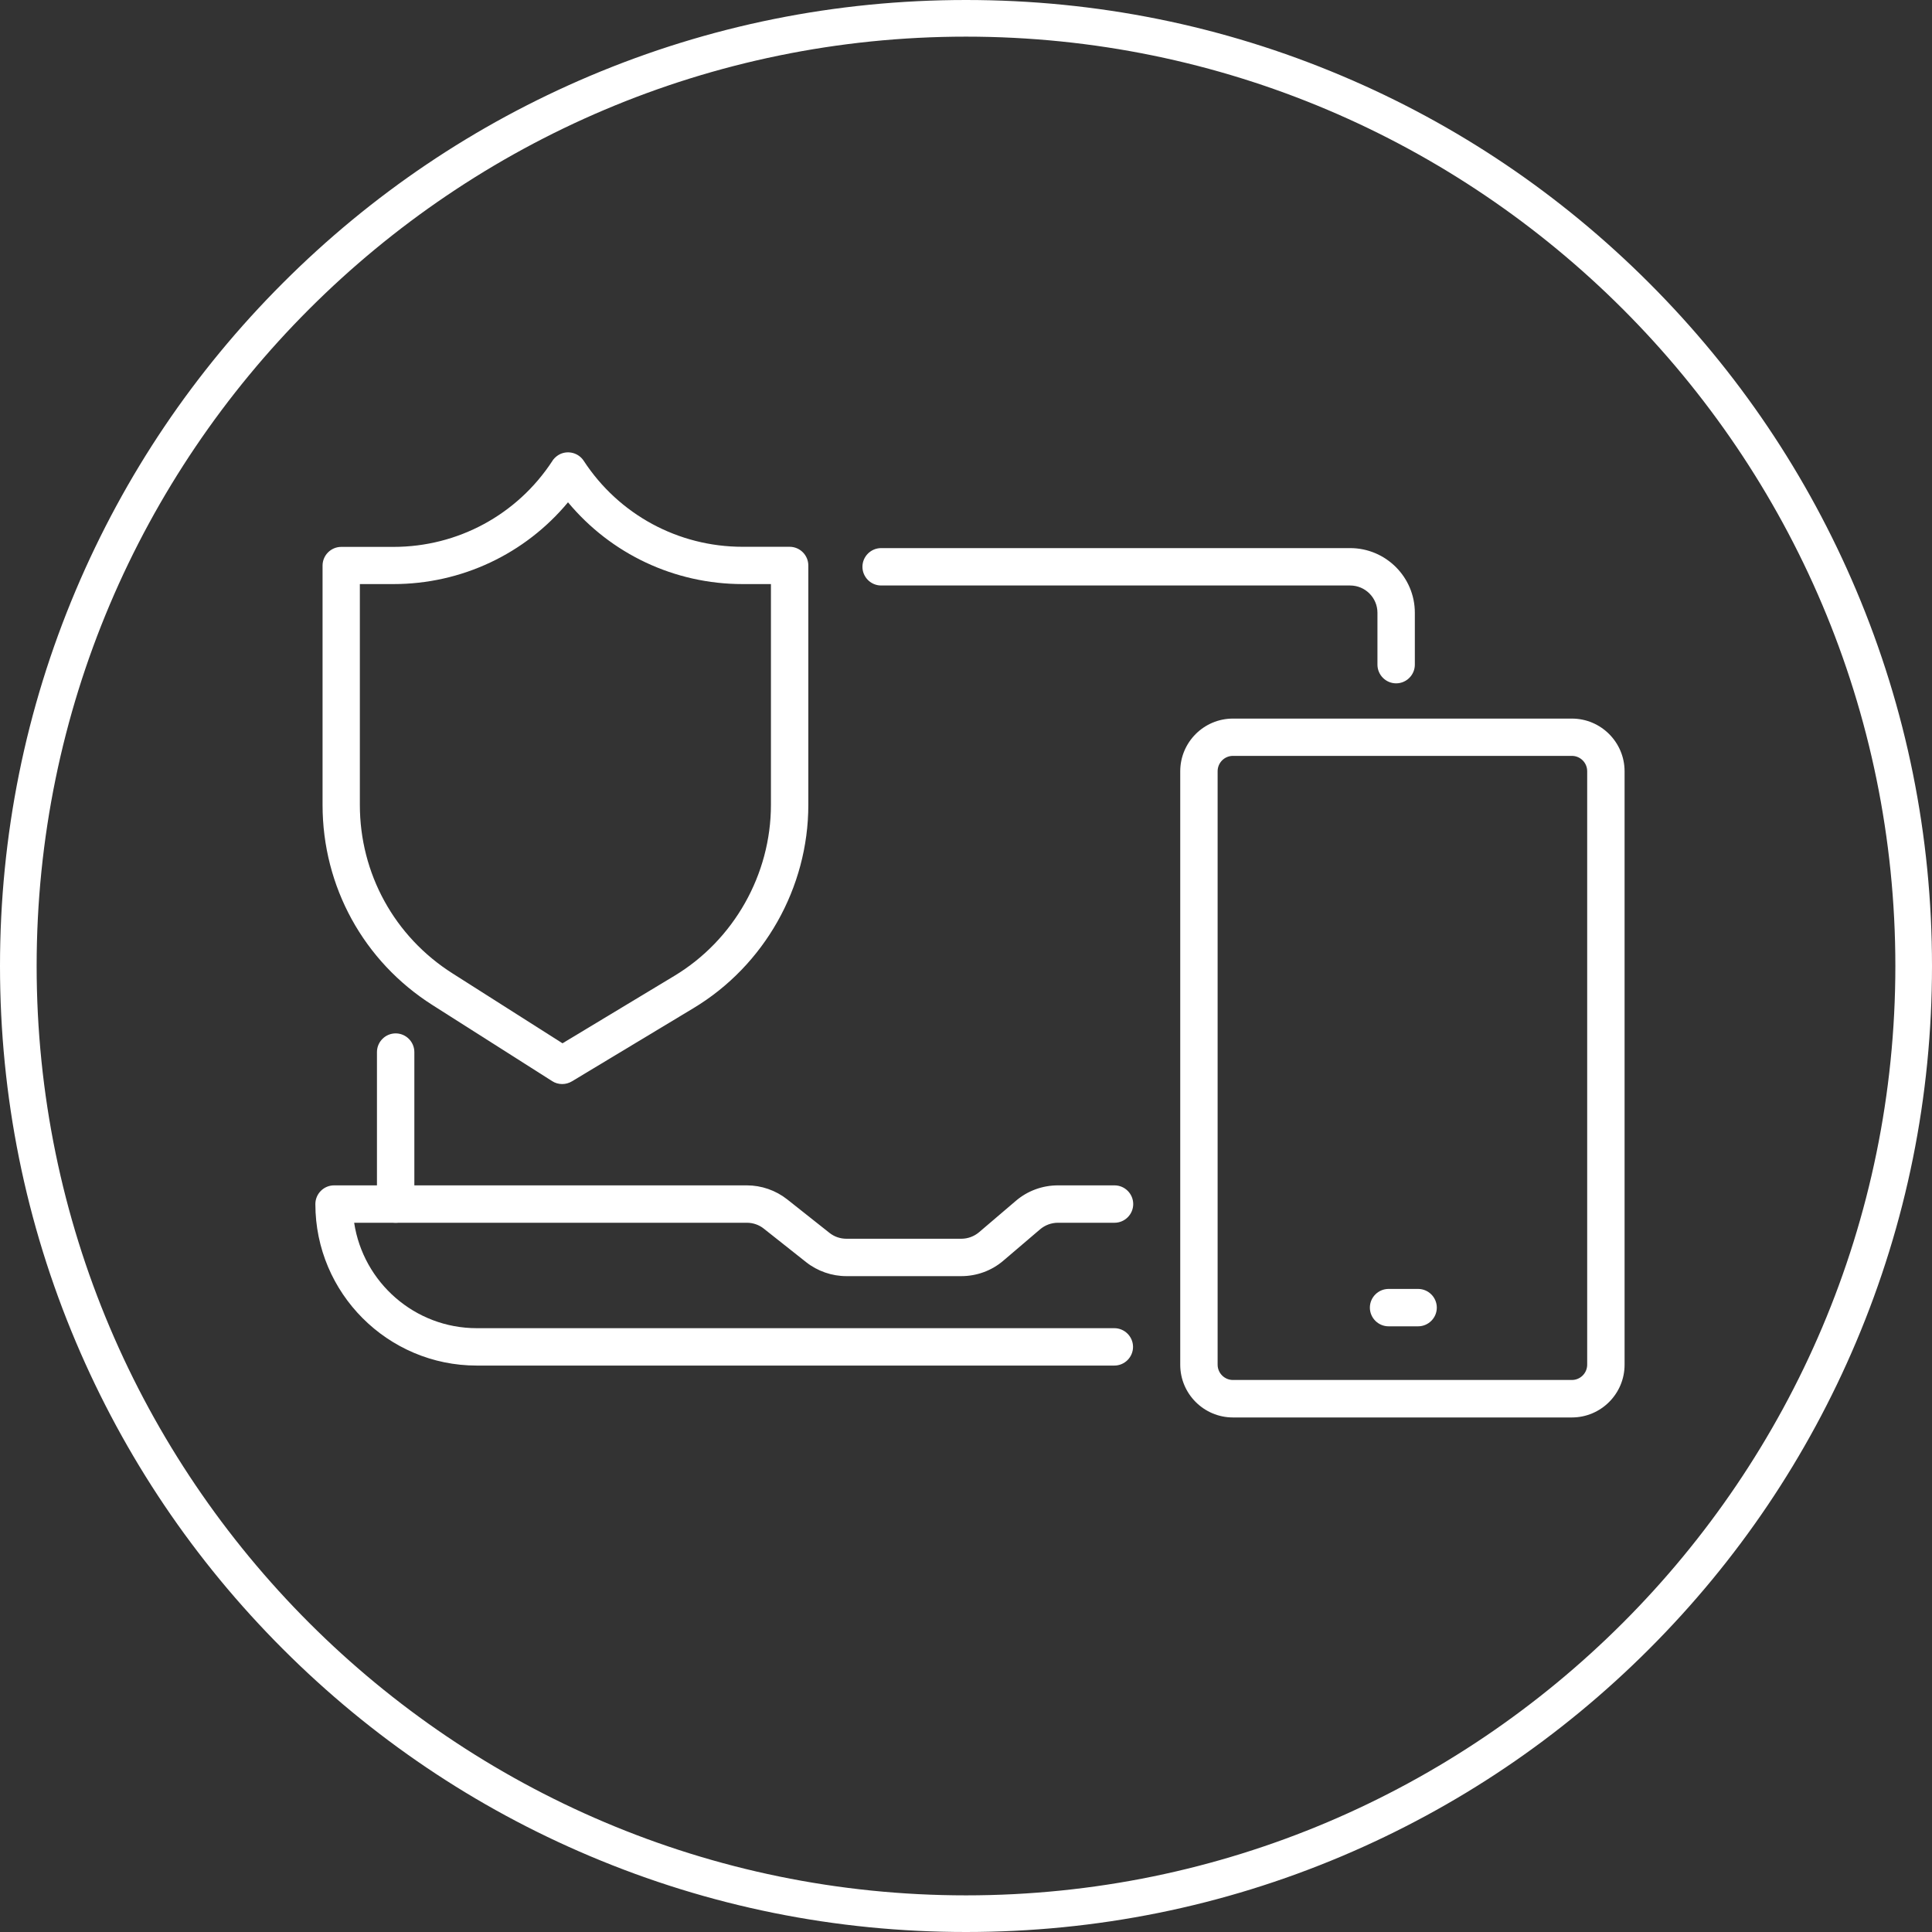
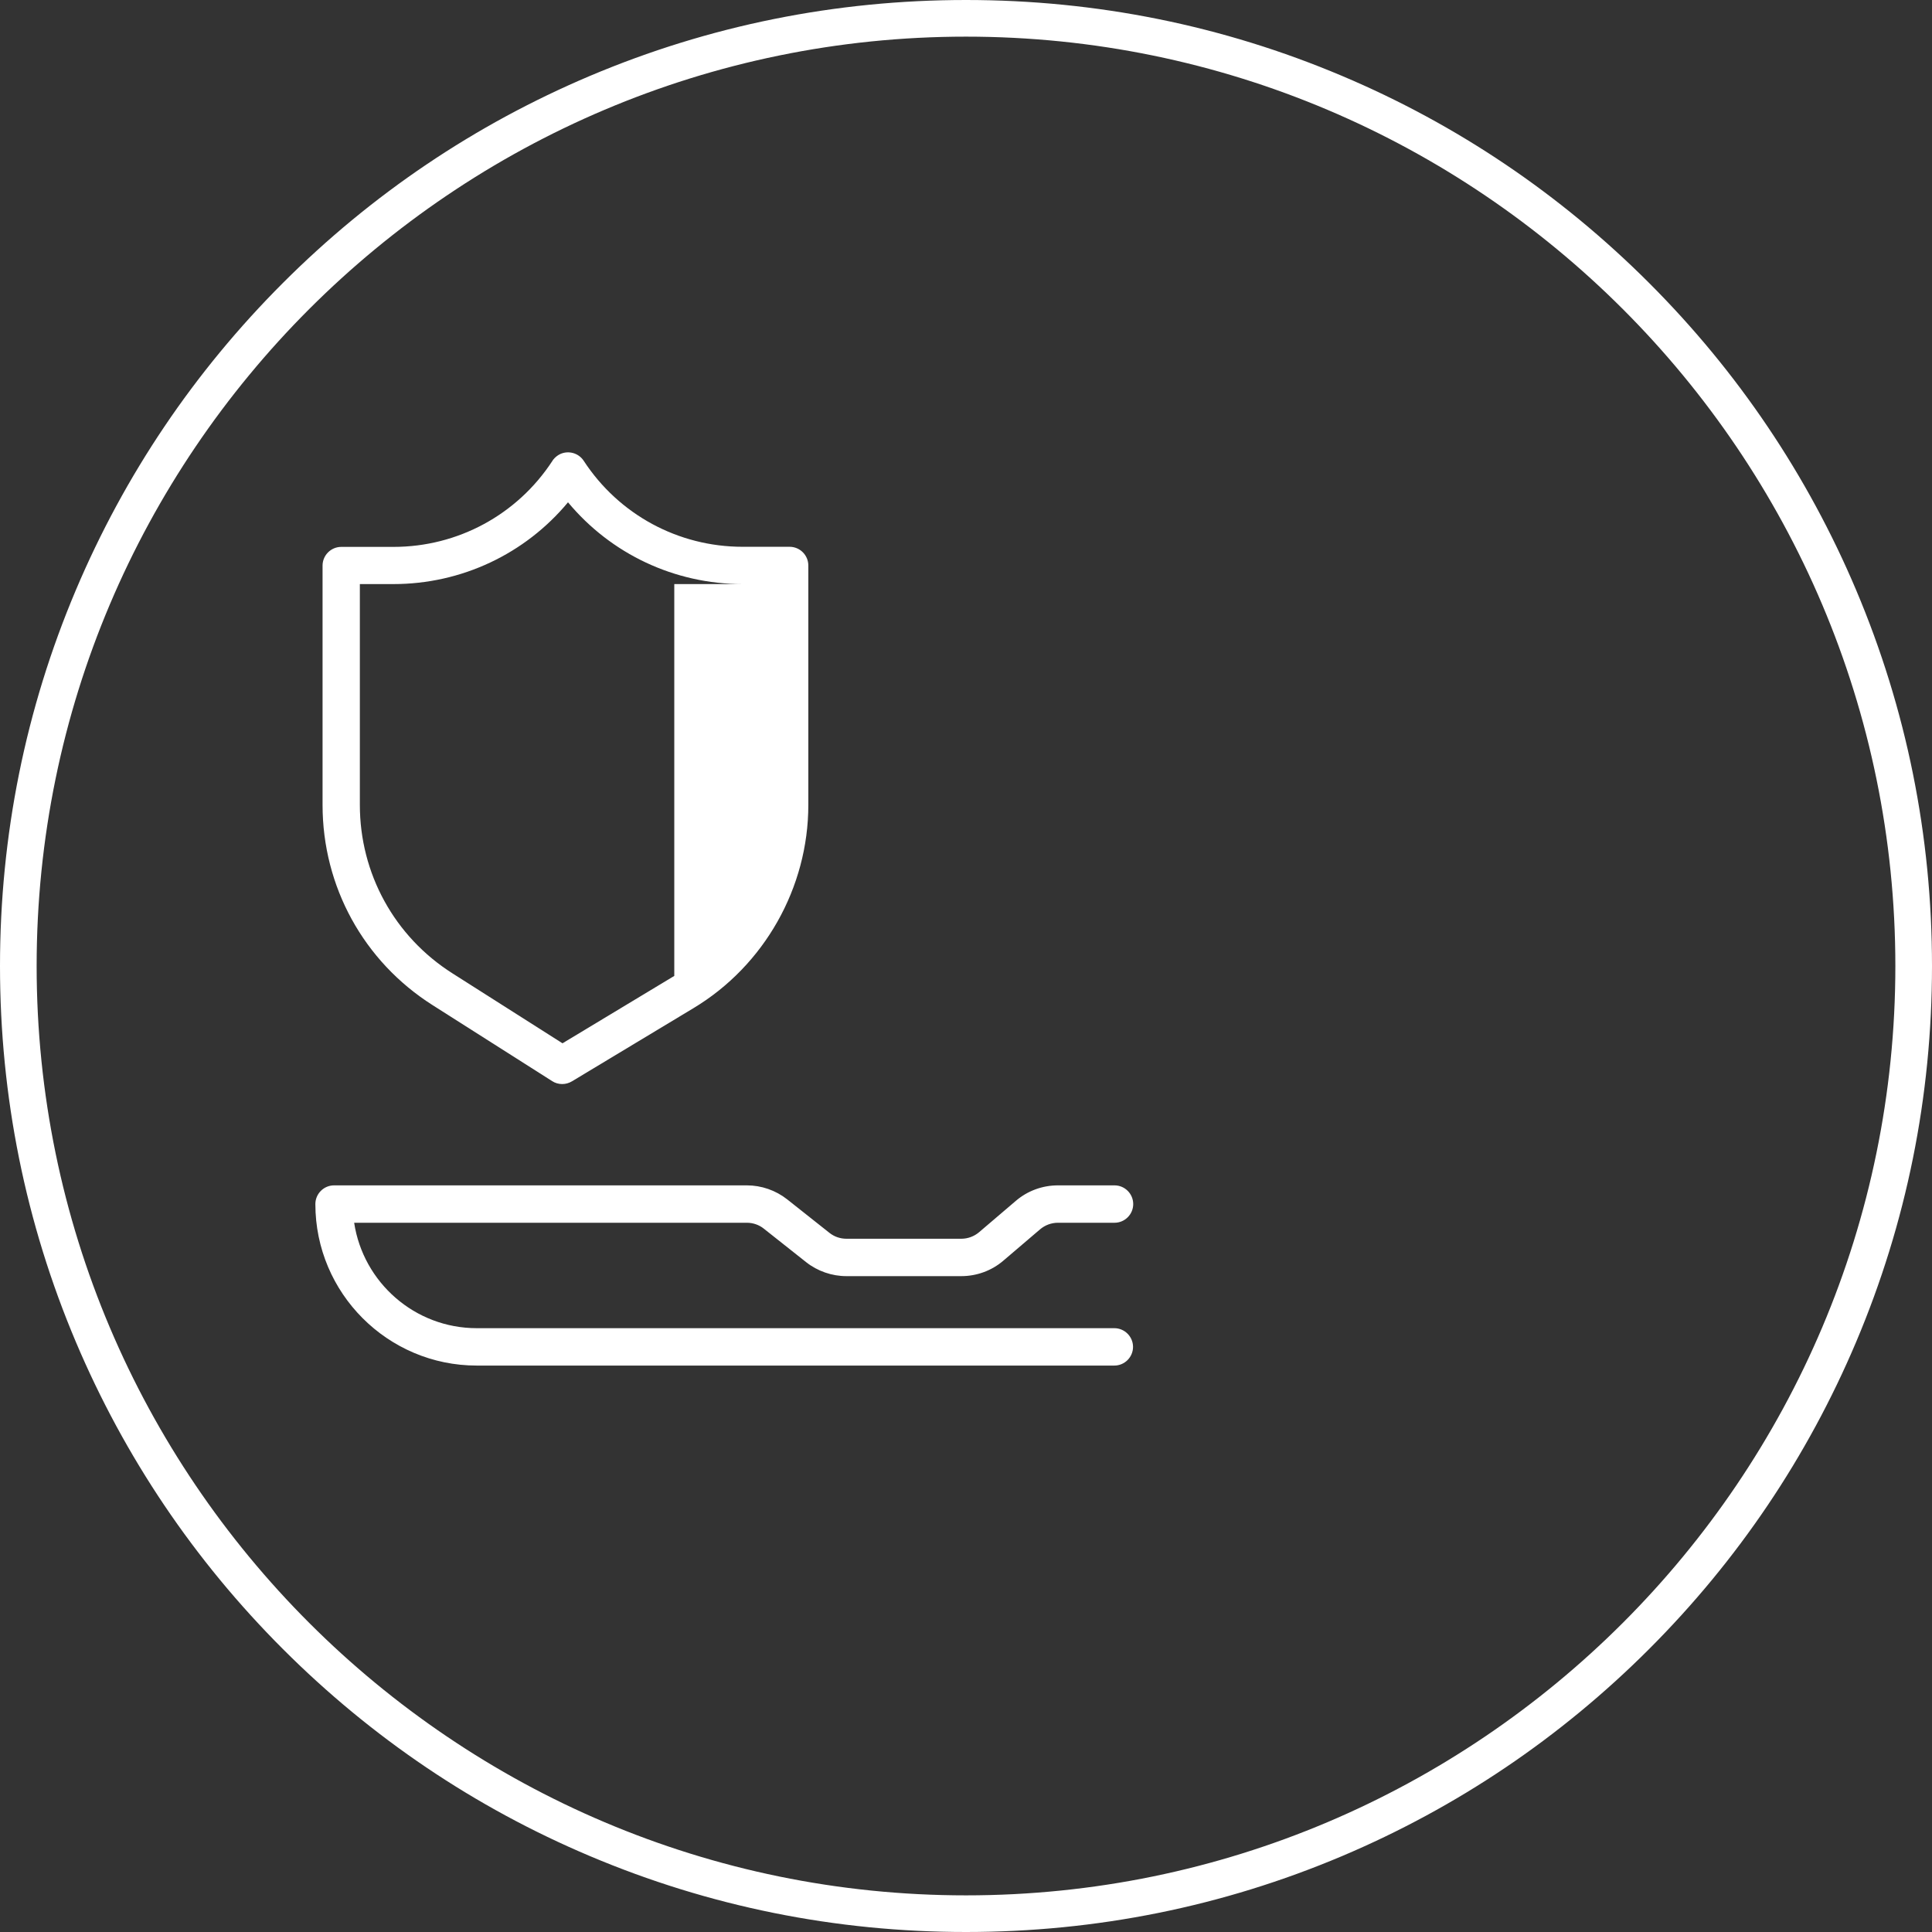
<svg xmlns="http://www.w3.org/2000/svg" width="116" height="116" viewBox="0 0 116 116" fill="none">
  <rect x="0" y="0" width="116" height="116" fill="#333333" stroke="none" />
  <g clip-path="url(#clip0_8_26)">
    <path d="M58 116C50.171 116 42.573 114.468 35.423 111.443C28.515 108.525 22.313 104.338 16.988 99.013C11.662 93.687 7.481 87.485 4.557 80.577C1.532 73.427 0 65.829 0 58C0 50.171 1.532 42.573 4.557 35.423C7.481 28.515 11.662 22.313 16.988 16.988C22.313 11.662 28.515 7.481 35.423 4.557C42.578 1.532 50.171 0 58 0C65.829 0 73.427 1.532 80.577 4.557C87.485 7.475 93.687 11.662 99.013 16.988C104.338 22.313 108.519 28.515 111.443 35.423C114.468 42.573 116 50.171 116 58C116 65.829 114.468 73.427 111.443 80.577C108.519 87.485 104.338 93.687 99.013 99.013C93.687 104.338 87.485 108.519 80.577 111.443C73.427 114.468 65.829 116 58 116ZM58 2.2C27.229 2.2 2.2 27.229 2.2 58C2.2 88.771 27.235 113.8 58 113.8C88.765 113.8 113.8 88.771 113.8 58C113.8 27.229 88.771 2.2 58 2.2Z" fill="white" />
-     <path d="M33.756 65.088C33.548 65.088 33.335 65.032 33.156 64.914L25.967 60.346C21.831 57.719 19.367 53.23 19.367 48.331V33.958C19.367 33.341 19.872 32.836 20.489 32.836H23.627C27.488 32.836 31.057 30.905 33.167 27.673C33.178 27.65 33.195 27.634 33.206 27.611C33.324 27.459 33.47 27.342 33.633 27.263C34.132 27.033 34.738 27.196 35.047 27.667C37.157 30.9 40.726 32.83 44.587 32.83H47.41C48.028 32.83 48.533 33.335 48.533 33.953V48.331C48.533 53.291 45.895 57.966 41.647 60.525L34.34 64.925C34.16 65.032 33.958 65.088 33.762 65.088H33.756ZM21.606 35.075V48.325C21.606 52.45 23.683 56.232 27.168 58.443L33.773 62.641L40.485 58.595C44.065 56.44 46.288 52.5 46.288 48.325V35.069H44.587C40.496 35.069 36.68 33.257 34.104 30.159C31.528 33.257 27.712 35.069 23.621 35.069H21.606V35.075Z" fill="white" />
-     <path d="M94.377 85.106H74.028C72.282 85.106 70.863 83.686 70.863 81.941V46.31C70.863 44.565 72.282 43.145 74.028 43.145H94.377C96.122 43.145 97.542 44.565 97.542 46.31V81.941C97.542 83.686 96.122 85.106 94.377 85.106ZM74.028 45.384C73.517 45.384 73.108 45.8 73.108 46.305V81.935C73.108 82.446 73.523 82.856 74.028 82.856H94.377C94.888 82.856 95.297 82.44 95.297 81.935V46.305C95.297 45.794 94.882 45.384 94.377 45.384H74.028Z" fill="white" />
-     <path d="M85.145 79.634H83.372C82.754 79.634 82.249 79.129 82.249 78.512C82.249 77.894 82.754 77.389 83.372 77.389H85.145C85.763 77.389 86.268 77.894 86.268 78.512C86.268 79.129 85.763 79.634 85.145 79.634Z" fill="white" />
+     <path d="M33.756 65.088C33.548 65.088 33.335 65.032 33.156 64.914L25.967 60.346C21.831 57.719 19.367 53.23 19.367 48.331V33.958C19.367 33.341 19.872 32.836 20.489 32.836H23.627C27.488 32.836 31.057 30.905 33.167 27.673C33.178 27.65 33.195 27.634 33.206 27.611C33.324 27.459 33.47 27.342 33.633 27.263C34.132 27.033 34.738 27.196 35.047 27.667C37.157 30.9 40.726 32.83 44.587 32.83H47.41C48.028 32.83 48.533 33.335 48.533 33.953V48.331C48.533 53.291 45.895 57.966 41.647 60.525L34.34 64.925C34.16 65.032 33.958 65.088 33.762 65.088H33.756ZM21.606 35.075V48.325C21.606 52.45 23.683 56.232 27.168 58.443L33.773 62.641L40.485 58.595V35.069H44.587C40.496 35.069 36.68 33.257 34.104 30.159C31.528 33.257 27.712 35.069 23.621 35.069H21.606V35.075Z" fill="white" />
    <path d="M66.906 81.991H28.627C23.279 81.991 18.935 77.642 18.935 72.294C18.935 71.677 19.44 71.171 20.057 71.171H44.846C45.715 71.171 46.574 71.469 47.259 72.008L49.801 74.022C50.087 74.252 50.452 74.376 50.817 74.376H57.719C58.107 74.376 58.488 74.236 58.786 73.983L60.997 72.097C61.698 71.497 62.596 71.171 63.517 71.171H66.918C67.535 71.171 68.04 71.677 68.04 72.294C68.04 72.911 67.535 73.416 66.918 73.416H63.517C63.129 73.416 62.748 73.556 62.45 73.809L60.239 75.695C59.538 76.295 58.64 76.621 57.719 76.621H50.817C49.947 76.621 49.088 76.323 48.404 75.784L45.861 73.77C45.575 73.54 45.21 73.416 44.846 73.416H21.264C21.808 76.997 24.9 79.746 28.627 79.746H66.906C67.524 79.746 68.029 80.252 68.029 80.869C68.029 81.486 67.524 81.991 66.906 81.991Z" fill="white" />
-     <path d="M83.826 41.029C83.209 41.029 82.704 40.524 82.704 39.907V36.792C82.704 35.889 81.969 35.154 81.065 35.154H52.904C52.287 35.154 51.782 34.648 51.782 34.031C51.782 33.414 52.287 32.909 52.904 32.909H81.065C83.209 32.909 84.949 34.654 84.949 36.792V39.907C84.949 40.524 84.444 41.029 83.826 41.029Z" fill="white" />
-     <path d="M23.756 73.416C23.138 73.416 22.633 72.911 22.633 72.294V63.169C22.633 62.551 23.138 62.046 23.756 62.046C24.373 62.046 24.878 62.551 24.878 63.169V72.294C24.878 72.911 24.373 73.416 23.756 73.416Z" fill="white" />
  </g>
  <defs>
    <clipPath id="clip0_8_26">
      <rect width="116" height="116" fill="white" />
    </clipPath>
  </defs>
</svg>